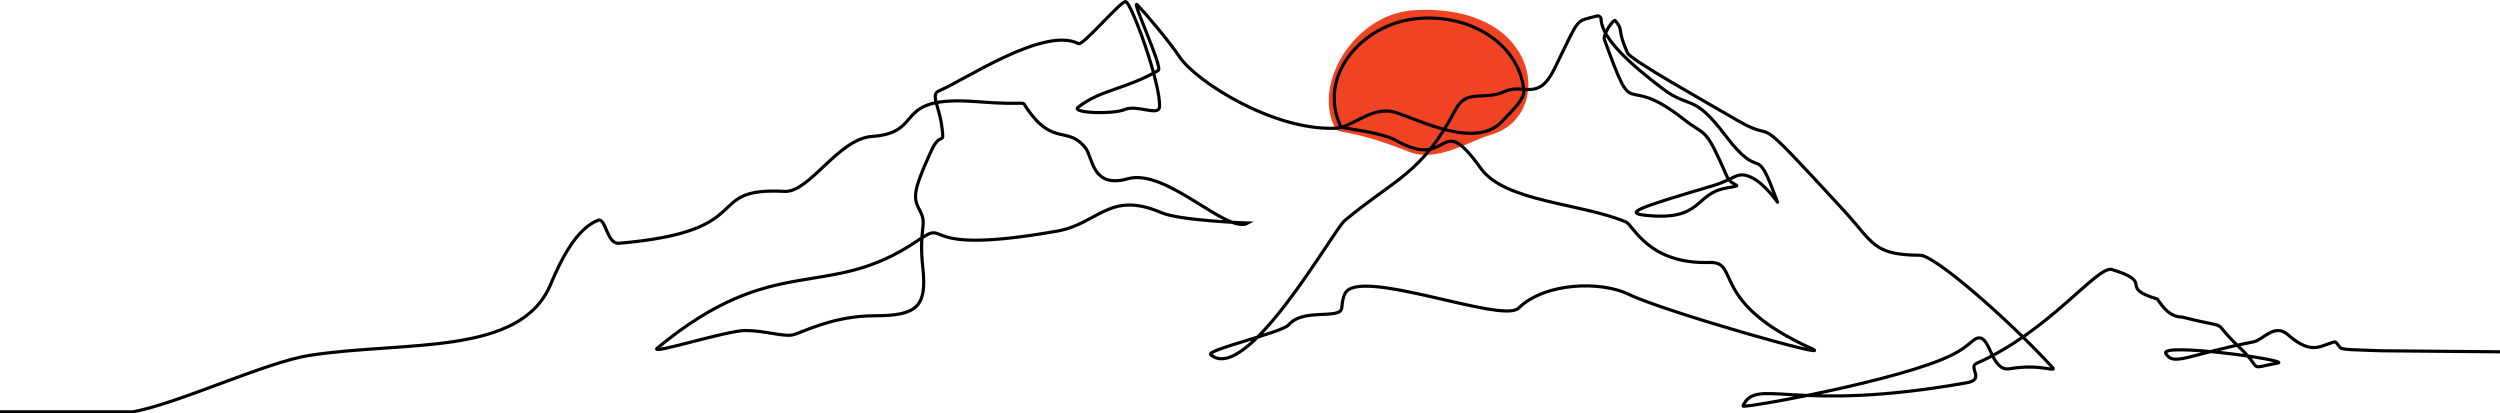
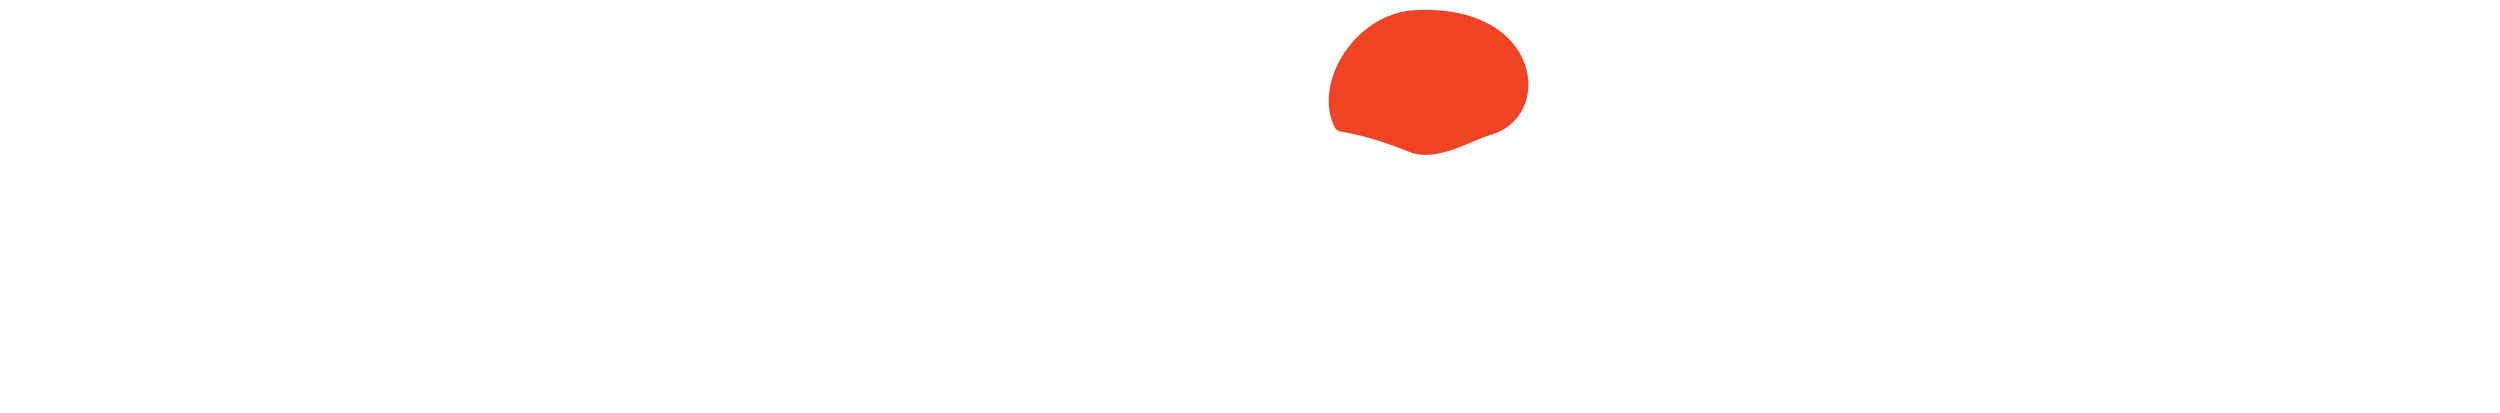
<svg xmlns="http://www.w3.org/2000/svg" id="_Ńëîé_1" data-name="Ńëîé 1" viewBox="0 0 2757.34 456.02">
  <defs>
    <style>      .cls-1 {        fill: #f04324;      }      .cls-2 {        fill: none;        stroke: #000;        stroke-miterlimit: 10;        stroke-width: 3.5px;      }    </style>
  </defs>
  <path class="cls-1" d="M1644.61,148.53c-22.71,6.5-59.92,30.95-89.76,19.18-73.84-29.13-78.03-17.37-83.26-28.32-23.27-48.75,23.16-124.55,88.51-128.16,140.17-7.75,154.79,117.19,84.51,137.3Z" />
-   <path class="cls-2" d="M0,454.27h146.28c50.39-9.1,147-54.87,195.1-62.32,105.81-16.31,232.58,1.41,265.89-78.24,12.68-30.32,29.46-61.99,52.5-70.8,8.47-3.05,9.36,26.57,23.03,25.4,156.63-13.38,90.25-62.15,182.59-57.23,27.6,1.47,58.83-58.02,96.53-60.63,60.13-4.17,19.8-45.88,115.84-38.28,60.48,4.79,47.82-2.82,54.87,7.46,29.08,42.39,45.13,18.49,64.7,43.69,7.91,10.19,7.13,45,46.4,33.88,43.08-12.2,109.91,61.97,132.78,48.78,0,0-74.71-2.4-95.86-11.53-56.94-24.55-69.56,12.4-114.14,20.33-162,28.84-115.53-15.86-154.91,10.92-99.93,67.95-155.77,9.62-287.09,118.63-6.1,6.77,77.21-19.81,97.53-19.81s42.13,6.94,51.95,4.91c9.82-2.03,43.9-21.17,90.65-21.17s57.92-9.82,53.18-53.18c-4.74-43.35,5.08-46.74-2.71-61.65-7.79-14.9-9.46-20.03,11.85-66.73,11.01-24.11,14.9-3.73,11.85-27.1-3.05-23.37-13.11-35.44-2.71-39.63,25.8-10.4,115.65-71.56,153.43-51.82,4.81,2.51,45.73-46.07,51.83-46.41,6.1-.34,39.2,91.09,37.52,116.12-.73,10.86-24.5-2.82-38.39,2.94-13.89,5.76-59.4,3.7-51.48-2.48,25.44-19.87,52.38-19.56,88.52-40.65,5.42-3.16-31.08-80.64-23.03-72.26,7.92,8.26,34.45,39.25,46.47,57.3,17.64,26.48,102.43,81.28,171.58,78.73,18.4-.68,37.58-22.31,61.81-18.63,19.38,2.95,90.74,45.01,122.39,11.05,13.89-14.9,25.13-24.83,23.9-35.35-5.83-49.93-58.86-84.05-118.74-77.93-59.59,6.09-110.01,63.39-82.74,119.73.43.89,44.41,5.38,60.45,14.51,62.08,35.35,45.75-36.13,93.62,30.84,26.57,37.16,110.42,38.26,160.03,59.1,8.26,3.47,24.37,46.81,92.13,44.71,34.96-1.09-1.53,43.29,112.45,94.84,32.17,14.55-162.85-40.85-201.19-59.61-30.5-14.92-92-13.71-121.93,15.23-18.03,17.43-177.51-46.48-191.37-15.92-6.46,14.25,1.24,19.31-11.91,21.68-13.15,2.37-38.29-1.35-50.07,12.53-7.31,8.61-92.01,27.78-86.03,32.96,39.5,34.18,135.18-137.29,147.68-147.78,54.53-45.77,84.86-51.06,122.11-122.12,12.69-24.21,30.85-9.56,54.69-20.48,20.18-9.24,36.64,11.71,54.34-24.42,29.52-60.25,22.49-51.78,46.81-58.69,2.41-.69,4.84,1.05,4.92,3.56.72,21.64,34.33,51.18,68.32,76.85,29.65,22.4,33.29,4.39,68.22,50.57,43.47,57.47,31.61,2.26,58.03,74.29,1.32,2.35-13.04-19.87-28.79-27.32-15.97-7.55-17.95,1.97-42.85,9.31-82.65,24.39-97.97,29.98-73.67,32.52,63.17,6.6,53.15-23.66,88.6-30.03,22.85-4.11,6.25-.84,1.16-12.47-25.23-57.58-22.35-43.35-48.21-63.68-70-55.02-51.6,10.39-87.16-87.73-1.95-5.38,10.15-23.13,12.08-20.77,9.87,12.1.98,7.69,13.38,35.54,3.51,7.88,88.79,55.4,120.75,74.15,51.35,30.11,6.37-21.55,117.59,99.36,33,35.87,32.15,49.39,84.45,49.68,15.87.09,94.41,67.91,145.61,123.29,6.43,6.95-11.69-4.14-46.91,1.88-19.78,3.38-20.9-33.63-33.2-34.01-7.28-.22-9.61,8.46-30.71,18.97-56.34,28.06-231.76,59.29-230.29,56.15,15.44-33.07,53.79,8.72,247-25.66,20.6-3.67.88-17.07,10.84-21.47,80.44-35.53,132.15-106.93,148.77-103.52,49.36,14.89,5.91,19.18,50.39,32.64,7.08,9.98,14.06,19.72,27.72,19.94,59.74,15.36,26.42-1.07,64.38,34.79,25.2,23.8,5.73,22.45,40.86,15.87,15.19-2.84-130.69-23.06-123.48-10.53,8.41,14.62,24.62,1.11,96.98-12.87,10.04-1.94,22.87-20.91,37.6-7.9,20.14,17.78,30.67,14.94,38.82,12.27,16.54-5.42,11.77-6.48,18.87,1.95,2.23,2.65,15.4,2.34,44.94,3.56l131.35,1.14" />
</svg>